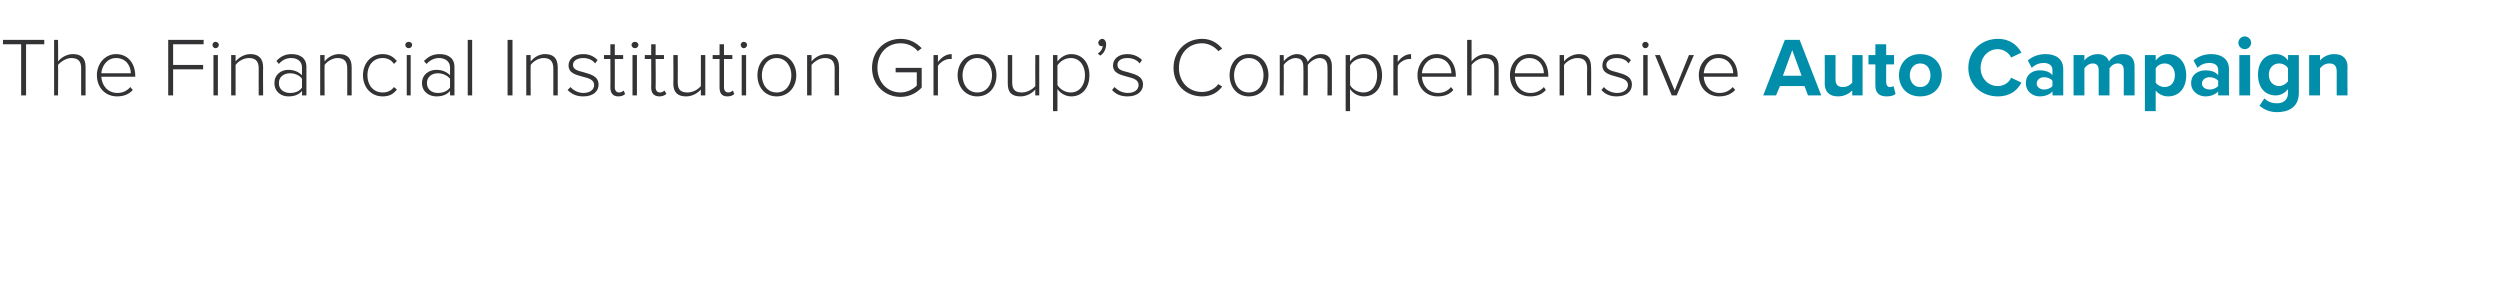
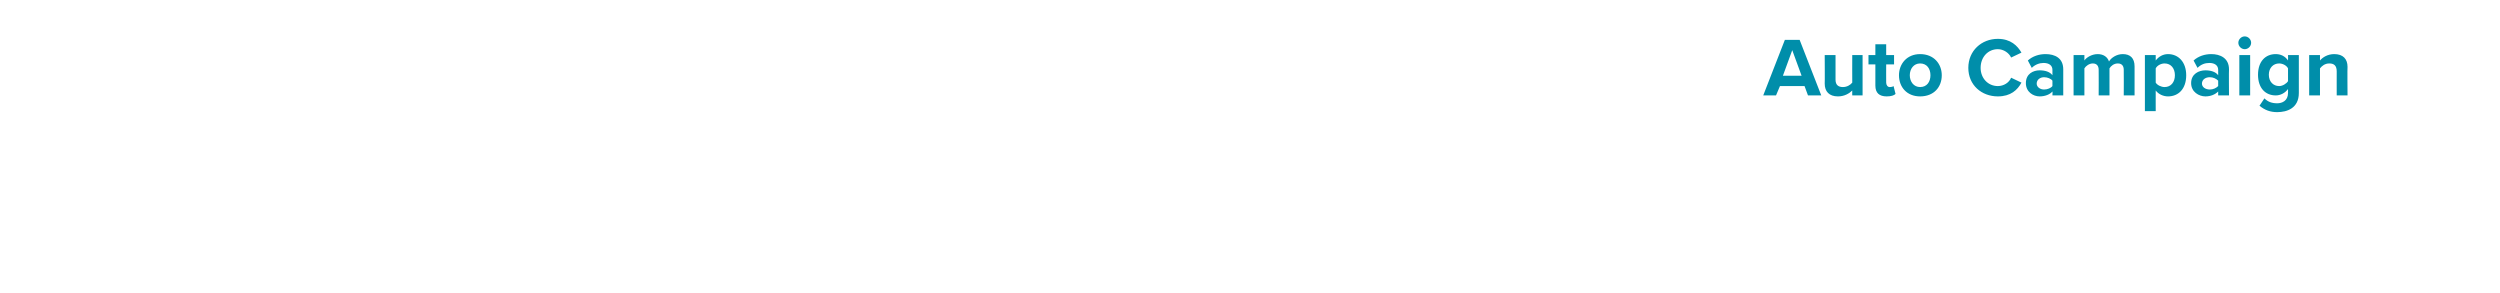
<svg xmlns="http://www.w3.org/2000/svg" version="1.1" width="508.3px" height="59.6px" viewBox="0 -6 508.3 59.6" style="top:-6px">
  <desc>The Financial Institution Group’s Comprehensive Auto Campaign</desc>
  <defs />
  <g id="Polygon59805">
    <path d="M 367.6 13.4 L 366.9 11.5 L 361.9 11.5 L 361.1 13.4 L 358.5 13.4 L 362.9 2.1 L 365.9 2.1 L 370.3 13.4 L 367.6 13.4 Z M 364.4 4.2 L 362.5 9.4 L 366.3 9.4 L 364.4 4.2 Z M 376.6 13.4 C 376.6 13.4 376.58 12.39 376.6 12.4 C 376 13 375 13.6 373.7 13.6 C 371.9 13.6 371 12.6 371 11 C 371.04 11.05 371 5.2 371 5.2 L 373.2 5.2 C 373.2 5.2 373.19 10.2 373.2 10.2 C 373.2 11.3 373.8 11.7 374.7 11.7 C 375.5 11.7 376.2 11.3 376.6 10.8 C 376.58 10.78 376.6 5.2 376.6 5.2 L 378.7 5.2 L 378.7 13.4 L 376.6 13.4 Z M 381.3 11.4 C 381.3 11.39 381.3 7.1 381.3 7.1 L 379.9 7.1 L 379.9 5.2 L 381.3 5.2 L 381.3 3 L 383.5 3 L 383.5 5.2 L 385.1 5.2 L 385.1 7.1 L 383.5 7.1 C 383.5 7.1 383.48 10.81 383.5 10.8 C 383.5 11.3 383.8 11.7 384.2 11.7 C 384.6 11.7 384.9 11.6 385 11.5 C 385 11.5 385.4 13.1 385.4 13.1 C 385.1 13.4 384.5 13.6 383.6 13.6 C 382.1 13.6 381.3 12.9 381.3 11.4 Z M 386.1 9.3 C 386.1 7 387.7 5 390.4 5 C 393.2 5 394.8 7 394.8 9.3 C 394.8 11.7 393.2 13.6 390.4 13.6 C 387.7 13.6 386.1 11.7 386.1 9.3 Z M 392.5 9.3 C 392.5 8 391.8 6.9 390.4 6.9 C 389.1 6.9 388.3 8 388.3 9.3 C 388.3 10.6 389.1 11.7 390.4 11.7 C 391.8 11.7 392.5 10.6 392.5 9.3 Z M 400.2 7.8 C 400.2 4.3 402.9 1.9 406.2 1.9 C 408.8 1.9 410.2 3.3 411 4.7 C 411 4.7 408.9 5.7 408.9 5.7 C 408.5 4.8 407.4 4 406.2 4 C 404.2 4 402.7 5.6 402.7 7.8 C 402.7 9.9 404.2 11.5 406.2 11.5 C 407.4 11.5 408.5 10.8 408.9 9.8 C 408.9 9.8 411 10.8 411 10.8 C 410.2 12.3 408.8 13.6 406.2 13.6 C 402.9 13.6 400.2 11.3 400.2 7.8 Z M 417.3 13.4 C 417.3 13.4 417.34 12.58 417.3 12.6 C 416.8 13.2 415.8 13.6 414.7 13.6 C 413.4 13.6 411.9 12.7 411.9 10.9 C 411.9 9 413.4 8.3 414.7 8.3 C 415.8 8.3 416.8 8.6 417.3 9.3 C 417.3 9.3 417.3 8.2 417.3 8.2 C 417.3 7.3 416.6 6.8 415.5 6.8 C 414.7 6.8 413.8 7.1 413.1 7.8 C 413.1 7.8 412.3 6.3 412.3 6.3 C 413.3 5.4 414.6 5 415.9 5 C 417.8 5 419.5 5.8 419.5 8.1 C 419.5 8.13 419.5 13.4 419.5 13.4 L 417.3 13.4 Z M 417.3 10.4 C 417 10 416.3 9.7 415.6 9.7 C 414.8 9.7 414.1 10.2 414.1 11 C 414.1 11.7 414.8 12.2 415.6 12.2 C 416.3 12.2 417 11.9 417.3 11.5 C 417.3 11.5 417.3 10.4 417.3 10.4 Z M 431.8 13.4 C 431.8 13.4 431.83 8.24 431.8 8.2 C 431.8 7.5 431.5 6.9 430.6 6.9 C 429.8 6.9 429.2 7.4 428.9 7.9 C 428.9 7.89 428.9 13.4 428.9 13.4 L 426.7 13.4 C 426.7 13.4 426.73 8.24 426.7 8.2 C 426.7 7.5 426.4 6.9 425.5 6.9 C 424.8 6.9 424.1 7.4 423.8 7.9 C 423.8 7.9 423.8 13.4 423.8 13.4 L 421.6 13.4 L 421.6 5.2 L 423.8 5.2 C 423.8 5.2 423.8 6.29 423.8 6.3 C 424.1 5.8 425.2 5 426.5 5 C 427.7 5 428.5 5.6 428.8 6.5 C 429.2 5.8 430.3 5 431.6 5 C 433.1 5 434 5.8 434 7.5 C 434 7.5 434 13.4 434 13.4 L 431.8 13.4 Z M 438.3 16.6 L 436.1 16.6 L 436.1 5.2 L 438.3 5.2 C 438.3 5.2 438.29 6.26 438.3 6.3 C 438.9 5.5 439.8 5 440.8 5 C 442.9 5 444.5 6.6 444.5 9.3 C 444.5 12.1 442.9 13.6 440.8 13.6 C 439.9 13.6 438.9 13.2 438.3 12.4 C 438.29 12.38 438.3 16.6 438.3 16.6 Z M 440.1 6.9 C 439.4 6.9 438.6 7.3 438.3 7.9 C 438.3 7.9 438.3 10.8 438.3 10.8 C 438.6 11.3 439.4 11.7 440.1 11.7 C 441.4 11.7 442.2 10.7 442.2 9.3 C 442.2 7.9 441.4 6.9 440.1 6.9 Z M 451 13.4 C 451 13.4 451 12.58 451 12.6 C 450.4 13.2 449.5 13.6 448.4 13.6 C 447.1 13.6 445.5 12.7 445.5 10.9 C 445.5 9 447.1 8.3 448.4 8.3 C 449.5 8.3 450.5 8.6 451 9.3 C 451 9.3 451 8.2 451 8.2 C 451 7.3 450.3 6.8 449.2 6.8 C 448.3 6.8 447.5 7.1 446.8 7.8 C 446.8 7.8 446 6.3 446 6.3 C 447 5.4 448.3 5 449.6 5 C 451.4 5 453.2 5.8 453.2 8.1 C 453.16 8.13 453.2 13.4 453.2 13.4 L 451 13.4 Z M 451 10.4 C 450.6 10 450 9.7 449.3 9.7 C 448.4 9.7 447.7 10.2 447.7 11 C 447.7 11.7 448.4 12.2 449.3 12.2 C 450 12.2 450.6 11.9 451 11.5 C 451 11.5 451 10.4 451 10.4 Z M 455.1 2.7 C 455.1 2 455.7 1.4 456.4 1.4 C 457.1 1.4 457.7 2 457.7 2.7 C 457.7 3.4 457.1 4 456.4 4 C 455.7 4 455.1 3.4 455.1 2.7 Z M 455.3 13.4 L 455.3 5.2 L 457.5 5.2 L 457.5 13.4 L 455.3 13.4 Z M 460.4 14 C 461.1 14.7 461.9 15 463 15 C 464 15 465.2 14.5 465.2 12.9 C 465.2 12.9 465.2 12.1 465.2 12.1 C 464.6 12.9 463.7 13.4 462.7 13.4 C 460.6 13.4 459.1 11.9 459.1 9.2 C 459.1 6.5 460.6 5 462.7 5 C 463.7 5 464.6 5.4 465.2 6.3 C 465.23 6.27 465.2 5.2 465.2 5.2 L 467.4 5.2 C 467.4 5.2 467.41 12.87 467.4 12.9 C 467.4 16 465 16.8 463 16.8 C 461.6 16.8 460.5 16.4 459.4 15.5 C 459.4 15.5 460.4 14 460.4 14 Z M 465.2 7.9 C 464.9 7.3 464.1 6.9 463.4 6.9 C 462.2 6.9 461.3 7.8 461.3 9.2 C 461.3 10.6 462.2 11.5 463.4 11.5 C 464.1 11.5 464.9 11 465.2 10.5 C 465.2 10.5 465.2 7.9 465.2 7.9 Z M 475.1 13.4 C 475.1 13.4 475.09 8.47 475.1 8.5 C 475.1 7.3 474.5 6.9 473.6 6.9 C 472.7 6.9 472.1 7.4 471.7 7.9 C 471.71 7.9 471.7 13.4 471.7 13.4 L 469.5 13.4 L 469.5 5.2 L 471.7 5.2 C 471.7 5.2 471.71 6.29 471.7 6.3 C 472.2 5.7 473.2 5 474.6 5 C 476.4 5 477.3 6 477.3 7.6 C 477.25 7.63 477.3 13.4 477.3 13.4 L 475.1 13.4 Z " stroke="none" fill="#008eaa" />
  </g>
  <g id="Polygon59804">
-     <path d="M 4.3 13.4 L 4.3 3 L 0.6 3 L 0.6 2.1 L 9 2.1 L 9 3 L 5.3 3 L 5.3 13.4 L 4.3 13.4 Z M 16.5 13.4 C 16.5 13.4 16.51 7.84 16.5 7.8 C 16.5 6.3 15.7 5.8 14.5 5.8 C 13.5 5.8 12.4 6.5 11.8 7.2 C 11.85 7.22 11.8 13.4 11.8 13.4 L 11 13.4 L 11 2.1 L 11.8 2.1 C 11.8 2.1 11.85 6.46 11.8 6.5 C 12.4 5.7 13.6 5 14.8 5 C 16.5 5 17.4 5.8 17.4 7.6 C 17.39 7.65 17.4 13.4 17.4 13.4 L 16.5 13.4 Z M 23.6 5 C 26.1 5 27.5 7 27.5 9.4 C 27.51 9.37 27.5 9.6 27.5 9.6 C 27.5 9.6 20.64 9.6 20.6 9.6 C 20.7 11.4 21.9 12.9 23.9 12.9 C 24.9 12.9 25.8 12.5 26.5 11.7 C 26.5 11.7 27 12.3 27 12.3 C 26.2 13.2 25.1 13.6 23.8 13.6 C 21.4 13.6 19.7 11.8 19.7 9.3 C 19.7 6.9 21.4 5 23.6 5 Z M 20.6 8.9 C 20.6 8.9 26.6 8.9 26.6 8.9 C 26.6 7.5 25.7 5.8 23.6 5.8 C 21.7 5.8 20.7 7.5 20.6 8.9 Z M 34.2 13.4 L 34.2 2.1 L 41.4 2.1 L 41.4 3 L 35.2 3 L 35.2 7.2 L 41.3 7.2 L 41.3 8.1 L 35.2 8.1 L 35.2 13.4 L 34.2 13.4 Z M 43.2 3.1 C 43.2 2.8 43.5 2.5 43.8 2.5 C 44.2 2.5 44.5 2.8 44.5 3.1 C 44.5 3.5 44.2 3.8 43.8 3.8 C 43.5 3.8 43.2 3.5 43.2 3.1 Z M 43.4 13.4 L 43.4 5.2 L 44.3 5.2 L 44.3 13.4 L 43.4 13.4 Z M 52.6 13.4 C 52.6 13.4 52.58 7.87 52.6 7.9 C 52.6 6.3 51.8 5.8 50.6 5.8 C 49.5 5.8 48.4 6.5 47.9 7.2 C 47.92 7.22 47.9 13.4 47.9 13.4 L 47 13.4 L 47 5.2 L 47.9 5.2 C 47.9 5.2 47.92 6.46 47.9 6.5 C 48.5 5.7 49.7 5 50.9 5 C 52.5 5 53.5 5.8 53.5 7.7 C 53.46 7.68 53.5 13.4 53.5 13.4 L 52.6 13.4 Z M 61.4 13.4 C 61.4 13.4 61.44 12.46 61.4 12.5 C 60.7 13.3 59.8 13.6 58.6 13.6 C 57.2 13.6 55.8 12.7 55.8 10.9 C 55.8 9.1 57.2 8.2 58.6 8.2 C 59.8 8.2 60.7 8.6 61.4 9.3 C 61.4 9.3 61.4 7.7 61.4 7.7 C 61.4 6.5 60.5 5.8 59.2 5.8 C 58.2 5.8 57.4 6.2 56.7 7 C 56.7 7 56.2 6.4 56.2 6.4 C 57 5.5 58 5 59.3 5 C 61 5 62.3 5.8 62.3 7.6 C 62.32 7.65 62.3 13.4 62.3 13.4 L 61.4 13.4 Z M 61.4 10 C 60.9 9.3 59.9 8.9 59 8.9 C 57.6 8.9 56.7 9.7 56.7 10.9 C 56.7 12.1 57.6 12.9 59 12.9 C 59.9 12.9 60.9 12.6 61.4 11.8 C 61.4 11.8 61.4 10 61.4 10 Z M 70.6 13.4 C 70.6 13.4 70.62 7.87 70.6 7.9 C 70.6 6.3 69.8 5.8 68.6 5.8 C 67.6 5.8 66.5 6.5 66 7.2 C 65.96 7.22 66 13.4 66 13.4 L 65.1 13.4 L 65.1 5.2 L 66 5.2 C 66 5.2 65.96 6.46 66 6.5 C 66.6 5.7 67.7 5 68.9 5 C 70.6 5 71.5 5.8 71.5 7.7 C 71.5 7.68 71.5 13.4 71.5 13.4 L 70.6 13.4 Z M 77.8 5 C 79.2 5 80 5.6 80.7 6.4 C 80.7 6.4 80.1 7 80.1 7 C 79.5 6.1 78.7 5.8 77.8 5.8 C 75.9 5.8 74.7 7.3 74.7 9.3 C 74.7 11.3 75.9 12.8 77.8 12.8 C 78.7 12.8 79.5 12.5 80.1 11.7 C 80.1 11.7 80.7 12.2 80.7 12.2 C 80 13.1 79.2 13.6 77.8 13.6 C 75.4 13.6 73.8 11.7 73.8 9.3 C 73.8 6.9 75.4 5 77.8 5 Z M 82.4 3.1 C 82.4 2.8 82.7 2.5 83.1 2.5 C 83.5 2.5 83.8 2.8 83.8 3.1 C 83.8 3.5 83.5 3.8 83.1 3.8 C 82.7 3.8 82.4 3.5 82.4 3.1 Z M 82.7 13.4 L 82.7 5.2 L 83.5 5.2 L 83.5 13.4 L 82.7 13.4 Z M 91.5 13.4 C 91.5 13.4 91.51 12.46 91.5 12.5 C 90.8 13.3 89.9 13.6 88.7 13.6 C 87.3 13.6 85.8 12.7 85.8 10.9 C 85.8 9.1 87.3 8.2 88.7 8.2 C 89.9 8.2 90.8 8.6 91.5 9.3 C 91.5 9.3 91.5 7.7 91.5 7.7 C 91.5 6.5 90.5 5.8 89.3 5.8 C 88.3 5.8 87.5 6.2 86.7 7 C 86.7 7 86.2 6.4 86.2 6.4 C 87.1 5.5 88 5 89.4 5 C 91.1 5 92.4 5.8 92.4 7.6 C 92.39 7.65 92.4 13.4 92.4 13.4 L 91.5 13.4 Z M 91.5 10 C 90.9 9.3 90 8.9 89 8.9 C 87.7 8.9 86.8 9.7 86.8 10.9 C 86.8 12.1 87.7 12.9 89 12.9 C 90 12.9 90.9 12.6 91.5 11.8 C 91.5 11.8 91.5 10 91.5 10 Z M 95.1 13.4 L 95.1 2.1 L 96 2.1 L 96 13.4 L 95.1 13.4 Z M 103.2 13.4 L 103.2 2.1 L 104.2 2.1 L 104.2 13.4 L 103.2 13.4 Z M 112.5 13.4 C 112.5 13.4 112.52 7.87 112.5 7.9 C 112.5 6.3 111.7 5.8 110.5 5.8 C 109.5 5.8 108.4 6.5 107.9 7.2 C 107.86 7.22 107.9 13.4 107.9 13.4 L 107 13.4 L 107 5.2 L 107.9 5.2 C 107.9 5.2 107.86 6.46 107.9 6.5 C 108.5 5.7 109.6 5 110.8 5 C 112.5 5 113.4 5.8 113.4 7.7 C 113.4 7.68 113.4 13.4 113.4 13.4 L 112.5 13.4 Z M 116 11.7 C 116.5 12.3 117.5 12.9 118.6 12.9 C 120 12.9 120.8 12.2 120.8 11.3 C 120.8 10.2 119.7 9.9 118.5 9.6 C 117.1 9.2 115.6 8.9 115.6 7.3 C 115.6 6 116.7 5 118.6 5 C 120 5 120.9 5.6 121.5 6.2 C 121.5 6.2 121 6.9 121 6.9 C 120.5 6.2 119.6 5.8 118.6 5.8 C 117.3 5.8 116.5 6.4 116.5 7.2 C 116.5 8.2 117.6 8.4 118.7 8.7 C 120.1 9.1 121.7 9.5 121.7 11.2 C 121.7 12.5 120.7 13.6 118.6 13.6 C 117.3 13.6 116.3 13.2 115.4 12.3 C 115.4 12.3 116 11.7 116 11.7 Z M 124.1 11.8 C 124.13 11.85 124.1 6 124.1 6 L 122.8 6 L 122.8 5.2 L 124.1 5.2 L 124.1 3 L 125 3 L 125 5.2 L 126.7 5.2 L 126.7 6 L 125 6 C 125 6 125.03 11.71 125 11.7 C 125 12.4 125.3 12.8 125.9 12.8 C 126.3 12.8 126.6 12.6 126.8 12.4 C 126.8 12.4 127.1 13.1 127.1 13.1 C 126.8 13.4 126.4 13.6 125.7 13.6 C 124.7 13.6 124.1 13 124.1 11.8 Z M 128.4 3.1 C 128.4 2.8 128.7 2.5 129.1 2.5 C 129.5 2.5 129.8 2.8 129.8 3.1 C 129.8 3.5 129.5 3.8 129.1 3.8 C 128.7 3.8 128.4 3.5 128.4 3.1 Z M 128.6 13.4 L 128.6 5.2 L 129.5 5.2 L 129.5 13.4 L 128.6 13.4 Z M 132.4 11.8 C 132.44 11.85 132.4 6 132.4 6 L 131.1 6 L 131.1 5.2 L 132.4 5.2 L 132.4 3 L 133.3 3 L 133.3 5.2 L 135 5.2 L 135 6 L 133.3 6 C 133.3 6 133.35 11.71 133.3 11.7 C 133.3 12.4 133.6 12.8 134.2 12.8 C 134.6 12.8 134.9 12.6 135.1 12.4 C 135.1 12.4 135.5 13.1 135.5 13.1 C 135.1 13.4 134.7 13.6 134.1 13.6 C 133 13.6 132.4 13 132.4 11.8 Z M 142.5 13.4 C 142.5 13.4 142.49 12.22 142.5 12.2 C 141.8 13 140.7 13.6 139.5 13.6 C 137.9 13.6 136.9 12.9 136.9 11 C 136.95 11 136.9 5.2 136.9 5.2 L 137.8 5.2 C 137.8 5.2 137.83 10.79 137.8 10.8 C 137.8 12.4 138.6 12.8 139.8 12.8 C 140.9 12.8 141.9 12.2 142.5 11.5 C 142.49 11.47 142.5 5.2 142.5 5.2 L 143.4 5.2 L 143.4 13.4 L 142.5 13.4 Z M 146.3 11.8 C 146.3 11.85 146.3 6 146.3 6 L 144.9 6 L 144.9 5.2 L 146.3 5.2 L 146.3 3 L 147.2 3 L 147.2 5.2 L 148.9 5.2 L 148.9 6 L 147.2 6 C 147.2 6 147.2 11.71 147.2 11.7 C 147.2 12.4 147.5 12.8 148.1 12.8 C 148.4 12.8 148.8 12.6 149 12.4 C 149 12.4 149.3 13.1 149.3 13.1 C 149 13.4 148.6 13.6 147.9 13.6 C 146.8 13.6 146.3 13 146.3 11.8 Z M 150.6 3.1 C 150.6 2.8 150.9 2.5 151.2 2.5 C 151.6 2.5 151.9 2.8 151.9 3.1 C 151.9 3.5 151.6 3.8 151.2 3.8 C 150.9 3.8 150.6 3.5 150.6 3.1 Z M 150.8 13.4 L 150.8 5.2 L 151.7 5.2 L 151.7 13.4 L 150.8 13.4 Z M 154 9.3 C 154 6.9 155.5 5 157.9 5 C 160.3 5 161.9 6.9 161.9 9.3 C 161.9 11.7 160.3 13.6 157.9 13.6 C 155.5 13.6 154 11.7 154 9.3 Z M 160.9 9.3 C 160.9 7.5 159.8 5.8 157.9 5.8 C 156 5.8 154.9 7.5 154.9 9.3 C 154.9 11.2 156 12.8 157.9 12.8 C 159.8 12.8 160.9 11.2 160.9 9.3 Z M 169.7 13.4 C 169.7 13.4 169.69 7.87 169.7 7.9 C 169.7 6.3 168.9 5.8 167.7 5.8 C 166.6 5.8 165.6 6.5 165 7.2 C 165.03 7.22 165 13.4 165 13.4 L 164.1 13.4 L 164.1 5.2 L 165 5.2 C 165 5.2 165.03 6.46 165 6.5 C 165.6 5.7 166.8 5 168 5 C 169.7 5 170.6 5.8 170.6 7.7 C 170.57 7.68 170.6 13.4 170.6 13.4 L 169.7 13.4 Z M 183.1 1.9 C 185 1.9 186.3 2.7 187.4 3.8 C 187.4 3.8 186.6 4.4 186.6 4.4 C 185.8 3.4 184.5 2.8 183.1 2.8 C 180.4 2.8 178.4 4.8 178.4 7.8 C 178.4 10.7 180.4 12.8 183.1 12.8 C 184.6 12.8 185.8 12 186.4 11.4 C 186.42 11.39 186.4 8.7 186.4 8.7 L 182.1 8.7 L 182.1 7.8 L 187.4 7.8 C 187.4 7.8 187.39 11.76 187.4 11.8 C 186.4 12.9 184.9 13.7 183.1 13.7 C 179.9 13.7 177.3 11.3 177.3 7.8 C 177.3 4.3 179.9 1.9 183.1 1.9 Z M 189.8 13.4 L 189.8 5.2 L 190.7 5.2 C 190.7 5.2 190.7 6.63 190.7 6.6 C 191.4 5.7 192.3 5 193.5 5 C 193.5 5 193.5 6 193.5 6 C 193.3 6 193.2 6 193 6 C 192.2 6 191.1 6.7 190.7 7.4 C 190.7 7.45 190.7 13.4 190.7 13.4 L 189.8 13.4 Z M 194.7 9.3 C 194.7 6.9 196.3 5 198.7 5 C 201.1 5 202.6 6.9 202.6 9.3 C 202.6 11.7 201.1 13.6 198.7 13.6 C 196.3 13.6 194.7 11.7 194.7 9.3 Z M 201.7 9.3 C 201.7 7.5 200.6 5.8 198.7 5.8 C 196.8 5.8 195.7 7.5 195.7 9.3 C 195.7 11.2 196.8 12.8 198.7 12.8 C 200.6 12.8 201.7 11.2 201.7 9.3 Z M 210.5 13.4 C 210.5 13.4 210.46 12.22 210.5 12.2 C 209.8 13 208.7 13.6 207.5 13.6 C 205.8 13.6 204.9 12.9 204.9 11 C 204.91 11 204.9 5.2 204.9 5.2 L 205.8 5.2 C 205.8 5.2 205.8 10.79 205.8 10.8 C 205.8 12.4 206.6 12.8 207.8 12.8 C 208.8 12.8 209.9 12.2 210.5 11.5 C 210.46 11.47 210.5 5.2 210.5 5.2 L 211.3 5.2 L 211.3 13.4 L 210.5 13.4 Z M 215 16.6 L 214.1 16.6 L 214.1 5.2 L 215 5.2 C 215 5.2 214.98 6.51 215 6.5 C 215.6 5.7 216.6 5 217.8 5 C 220 5 221.5 6.7 221.5 9.3 C 221.5 11.9 220 13.6 217.8 13.6 C 216.7 13.6 215.6 13 215 12.1 C 214.98 12.1 215 16.6 215 16.6 Z M 217.7 5.8 C 216.5 5.8 215.5 6.5 215 7.3 C 215 7.3 215 11.3 215 11.3 C 215.5 12.1 216.5 12.8 217.7 12.8 C 219.5 12.8 220.6 11.3 220.6 9.3 C 220.6 7.3 219.5 5.8 217.7 5.8 Z M 224.9 3 C 224.9 4 224.4 4.9 223.7 5.3 C 223.7 5.3 223.2 4.9 223.2 4.9 C 223.8 4.5 224.2 3.9 224.2 3.3 C 224.2 3.3 224.1 3.4 224 3.4 C 223.6 3.4 223.3 3.1 223.3 2.7 C 223.3 2.3 223.7 1.9 224.1 1.9 C 224.5 1.9 224.9 2.3 224.9 3 Z M 226.6 11.7 C 227.2 12.3 228.1 12.9 229.3 12.9 C 230.7 12.9 231.5 12.2 231.5 11.3 C 231.5 10.2 230.4 9.9 229.2 9.6 C 227.8 9.2 226.3 8.9 226.3 7.3 C 226.3 6 227.4 5 229.2 5 C 230.6 5 231.6 5.6 232.2 6.2 C 232.2 6.2 231.7 6.9 231.7 6.9 C 231.2 6.2 230.3 5.8 229.2 5.8 C 227.9 5.8 227.2 6.4 227.2 7.2 C 227.2 8.2 228.2 8.4 229.4 8.7 C 230.8 9.1 232.4 9.5 232.4 11.2 C 232.4 12.5 231.3 13.6 229.3 13.6 C 227.9 13.6 226.9 13.2 226.1 12.3 C 226.1 12.3 226.6 11.7 226.6 11.7 Z M 238.6 7.8 C 238.6 4.3 241.2 1.9 244.4 1.9 C 246.2 1.9 247.5 2.7 248.5 3.9 C 248.5 3.9 247.7 4.4 247.7 4.4 C 247 3.5 245.7 2.8 244.4 2.8 C 241.7 2.8 239.7 4.8 239.7 7.8 C 239.7 10.7 241.7 12.7 244.4 12.7 C 245.7 12.7 247 12.1 247.7 11.1 C 247.7 11.1 248.5 11.6 248.5 11.6 C 247.5 12.9 246.2 13.6 244.4 13.6 C 241.2 13.6 238.6 11.3 238.6 7.8 Z M 250 9.3 C 250 6.9 251.5 5 253.9 5 C 256.4 5 257.9 6.9 257.9 9.3 C 257.9 11.7 256.4 13.6 253.9 13.6 C 251.5 13.6 250 11.7 250 9.3 Z M 256.9 9.3 C 256.9 7.5 255.9 5.8 253.9 5.8 C 252 5.8 250.9 7.5 250.9 9.3 C 250.9 11.2 252 12.8 253.9 12.8 C 255.9 12.8 256.9 11.2 256.9 9.3 Z M 269.9 13.4 C 269.9 13.4 269.94 7.68 269.9 7.7 C 269.9 6.5 269.4 5.8 268.3 5.8 C 267.4 5.8 266.4 6.5 265.9 7.2 C 265.94 7.21 265.9 13.4 265.9 13.4 L 265 13.4 C 265 13.4 265.04 7.68 265 7.7 C 265 6.5 264.6 5.8 263.4 5.8 C 262.5 5.8 261.5 6.5 261 7.2 C 261.05 7.22 261 13.4 261 13.4 L 260.2 13.4 L 260.2 5.2 L 261 5.2 C 261 5.2 261.05 6.46 261 6.5 C 261.4 5.9 262.5 5 263.7 5 C 265 5 265.7 5.8 265.9 6.6 C 266.3 5.8 267.4 5 268.6 5 C 270.1 5 270.8 5.9 270.8 7.5 C 270.82 7.51 270.8 13.4 270.8 13.4 L 269.9 13.4 Z M 274.5 16.6 L 273.6 16.6 L 273.6 5.2 L 274.5 5.2 C 274.5 5.2 274.46 6.51 274.5 6.5 C 275 5.7 276.1 5 277.3 5 C 279.5 5 281 6.7 281 9.3 C 281 11.9 279.5 13.6 277.3 13.6 C 276.2 13.6 275.1 13 274.5 12.1 C 274.46 12.1 274.5 16.6 274.5 16.6 Z M 277.2 5.8 C 276 5.8 274.9 6.5 274.5 7.3 C 274.5 7.3 274.5 11.3 274.5 11.3 C 274.9 12.1 276 12.8 277.2 12.8 C 279 12.8 280 11.3 280 9.3 C 280 7.3 279 5.8 277.2 5.8 Z M 283.3 13.4 L 283.3 5.2 L 284.2 5.2 C 284.2 5.2 284.15 6.63 284.2 6.6 C 284.8 5.7 285.8 5 286.9 5 C 286.9 5 286.9 6 286.9 6 C 286.8 6 286.6 6 286.5 6 C 285.6 6 284.5 6.7 284.2 7.4 C 284.15 7.45 284.2 13.4 284.2 13.4 L 283.3 13.4 Z M 292.1 5 C 294.6 5 296 7 296 9.4 C 296.02 9.37 296 9.6 296 9.6 C 296 9.6 289.15 9.6 289.1 9.6 C 289.2 11.4 290.4 12.9 292.4 12.9 C 293.4 12.9 294.4 12.5 295 11.7 C 295 11.7 295.5 12.3 295.5 12.3 C 294.7 13.2 293.7 13.6 292.3 13.6 C 289.9 13.6 288.2 11.8 288.2 9.3 C 288.2 6.9 289.9 5 292.1 5 Z M 289.1 8.9 C 289.1 8.9 295.1 8.9 295.1 8.9 C 295.1 7.5 294.2 5.8 292.1 5.8 C 290.2 5.8 289.2 7.5 289.1 8.9 Z M 303.8 13.4 C 303.8 13.4 303.84 7.84 303.8 7.8 C 303.8 6.3 303 5.8 301.8 5.8 C 300.8 5.8 299.7 6.5 299.2 7.2 C 299.18 7.22 299.2 13.4 299.2 13.4 L 298.3 13.4 L 298.3 2.1 L 299.2 2.1 C 299.2 2.1 299.18 6.46 299.2 6.5 C 299.8 5.7 300.9 5 302.1 5 C 303.8 5 304.7 5.8 304.7 7.6 C 304.72 7.65 304.7 13.4 304.7 13.4 L 303.8 13.4 Z M 311 5 C 313.5 5 314.8 7 314.8 9.4 C 314.83 9.37 314.8 9.6 314.8 9.6 C 314.8 9.6 307.97 9.6 308 9.6 C 308.1 11.4 309.2 12.9 311.2 12.9 C 312.2 12.9 313.2 12.5 313.9 11.7 C 313.9 11.7 314.3 12.3 314.3 12.3 C 313.5 13.2 312.5 13.6 311.1 13.6 C 308.7 13.6 307 11.8 307 9.3 C 307 6.9 308.7 5 311 5 Z M 308 8.9 C 308 8.9 313.9 8.9 313.9 8.9 C 313.9 7.5 313 5.8 310.9 5.8 C 309 5.8 308 7.5 308 8.9 Z M 322.7 13.4 C 322.7 13.4 322.65 7.87 322.7 7.9 C 322.7 6.3 321.9 5.8 320.7 5.8 C 319.6 5.8 318.5 6.5 318 7.2 C 318 7.22 318 13.4 318 13.4 L 317.1 13.4 L 317.1 5.2 L 318 5.2 C 318 5.2 318 6.46 318 6.5 C 318.6 5.7 319.8 5 321 5 C 322.6 5 323.5 5.8 323.5 7.7 C 323.54 7.68 323.5 13.4 323.5 13.4 L 322.7 13.4 Z M 326.1 11.7 C 326.6 12.3 327.6 12.9 328.8 12.9 C 330.1 12.9 331 12.2 331 11.3 C 331 10.2 329.8 9.9 328.7 9.6 C 327.3 9.2 325.8 8.9 325.8 7.3 C 325.8 6 326.8 5 328.7 5 C 330.1 5 331 5.6 331.6 6.2 C 331.6 6.2 331.1 6.9 331.1 6.9 C 330.7 6.2 329.8 5.8 328.7 5.8 C 327.4 5.8 326.6 6.4 326.6 7.2 C 326.6 8.2 327.7 8.4 328.8 8.7 C 330.2 9.1 331.8 9.5 331.8 11.2 C 331.8 12.5 330.8 13.6 328.7 13.6 C 327.4 13.6 326.4 13.2 325.6 12.3 C 325.6 12.3 326.1 11.7 326.1 11.7 Z M 333.9 3.1 C 333.9 2.8 334.2 2.5 334.5 2.5 C 334.9 2.5 335.2 2.8 335.2 3.1 C 335.2 3.5 334.9 3.8 334.5 3.8 C 334.2 3.8 333.9 3.5 333.9 3.1 Z M 334.1 13.4 L 334.1 5.2 L 335 5.2 L 335 13.4 L 334.1 13.4 Z M 339.9 13.4 L 336.5 5.2 L 337.5 5.2 L 340.5 12.4 L 343.4 5.2 L 344.4 5.2 L 340.9 13.4 L 339.9 13.4 Z M 349.4 5 C 351.9 5 353.3 7 353.3 9.4 C 353.27 9.37 353.3 9.6 353.3 9.6 C 353.3 9.6 346.4 9.6 346.4 9.6 C 346.5 11.4 347.7 12.9 349.6 12.9 C 350.7 12.9 351.6 12.5 352.3 11.7 C 352.3 11.7 352.8 12.3 352.8 12.3 C 351.9 13.2 350.9 13.6 349.5 13.6 C 347.2 13.6 345.4 11.8 345.4 9.3 C 345.4 6.9 347.1 5 349.4 5 Z M 346.4 8.9 C 346.4 8.9 352.4 8.9 352.4 8.9 C 352.4 7.5 351.4 5.8 349.4 5.8 C 347.4 5.8 346.5 7.5 346.4 8.9 Z " stroke="none" fill="#333235" />
-   </g>
+     </g>
</svg>